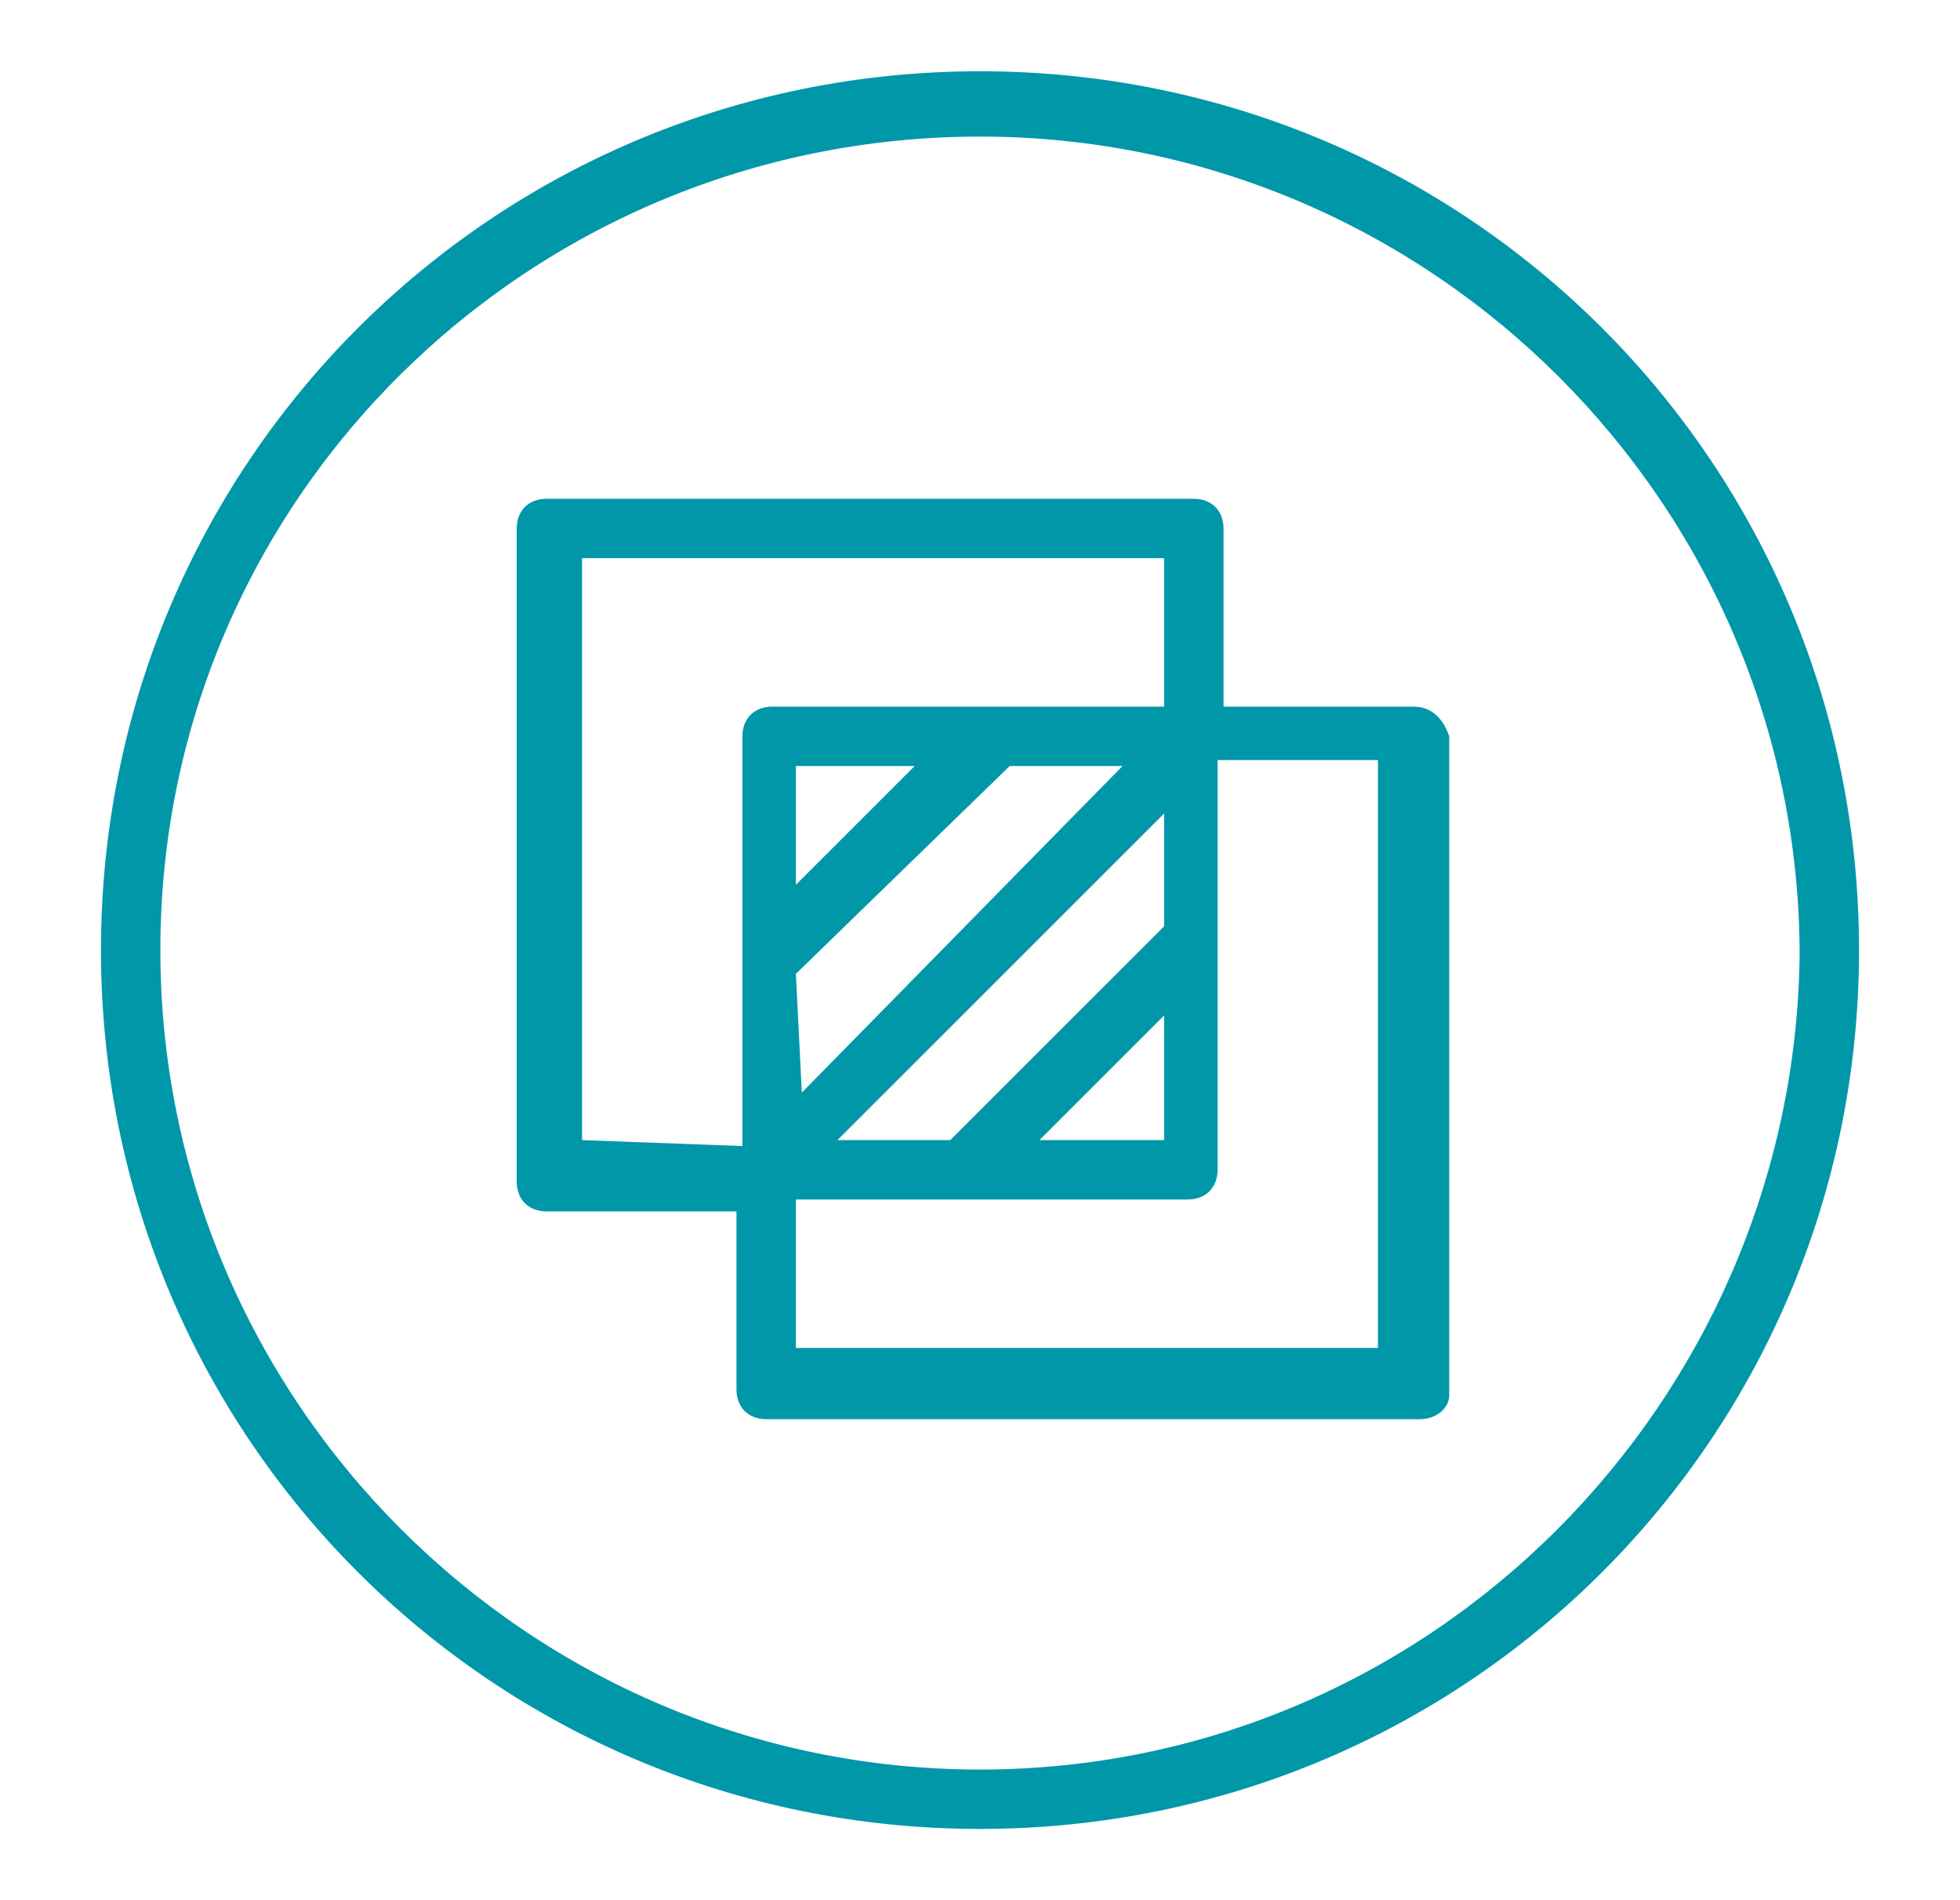
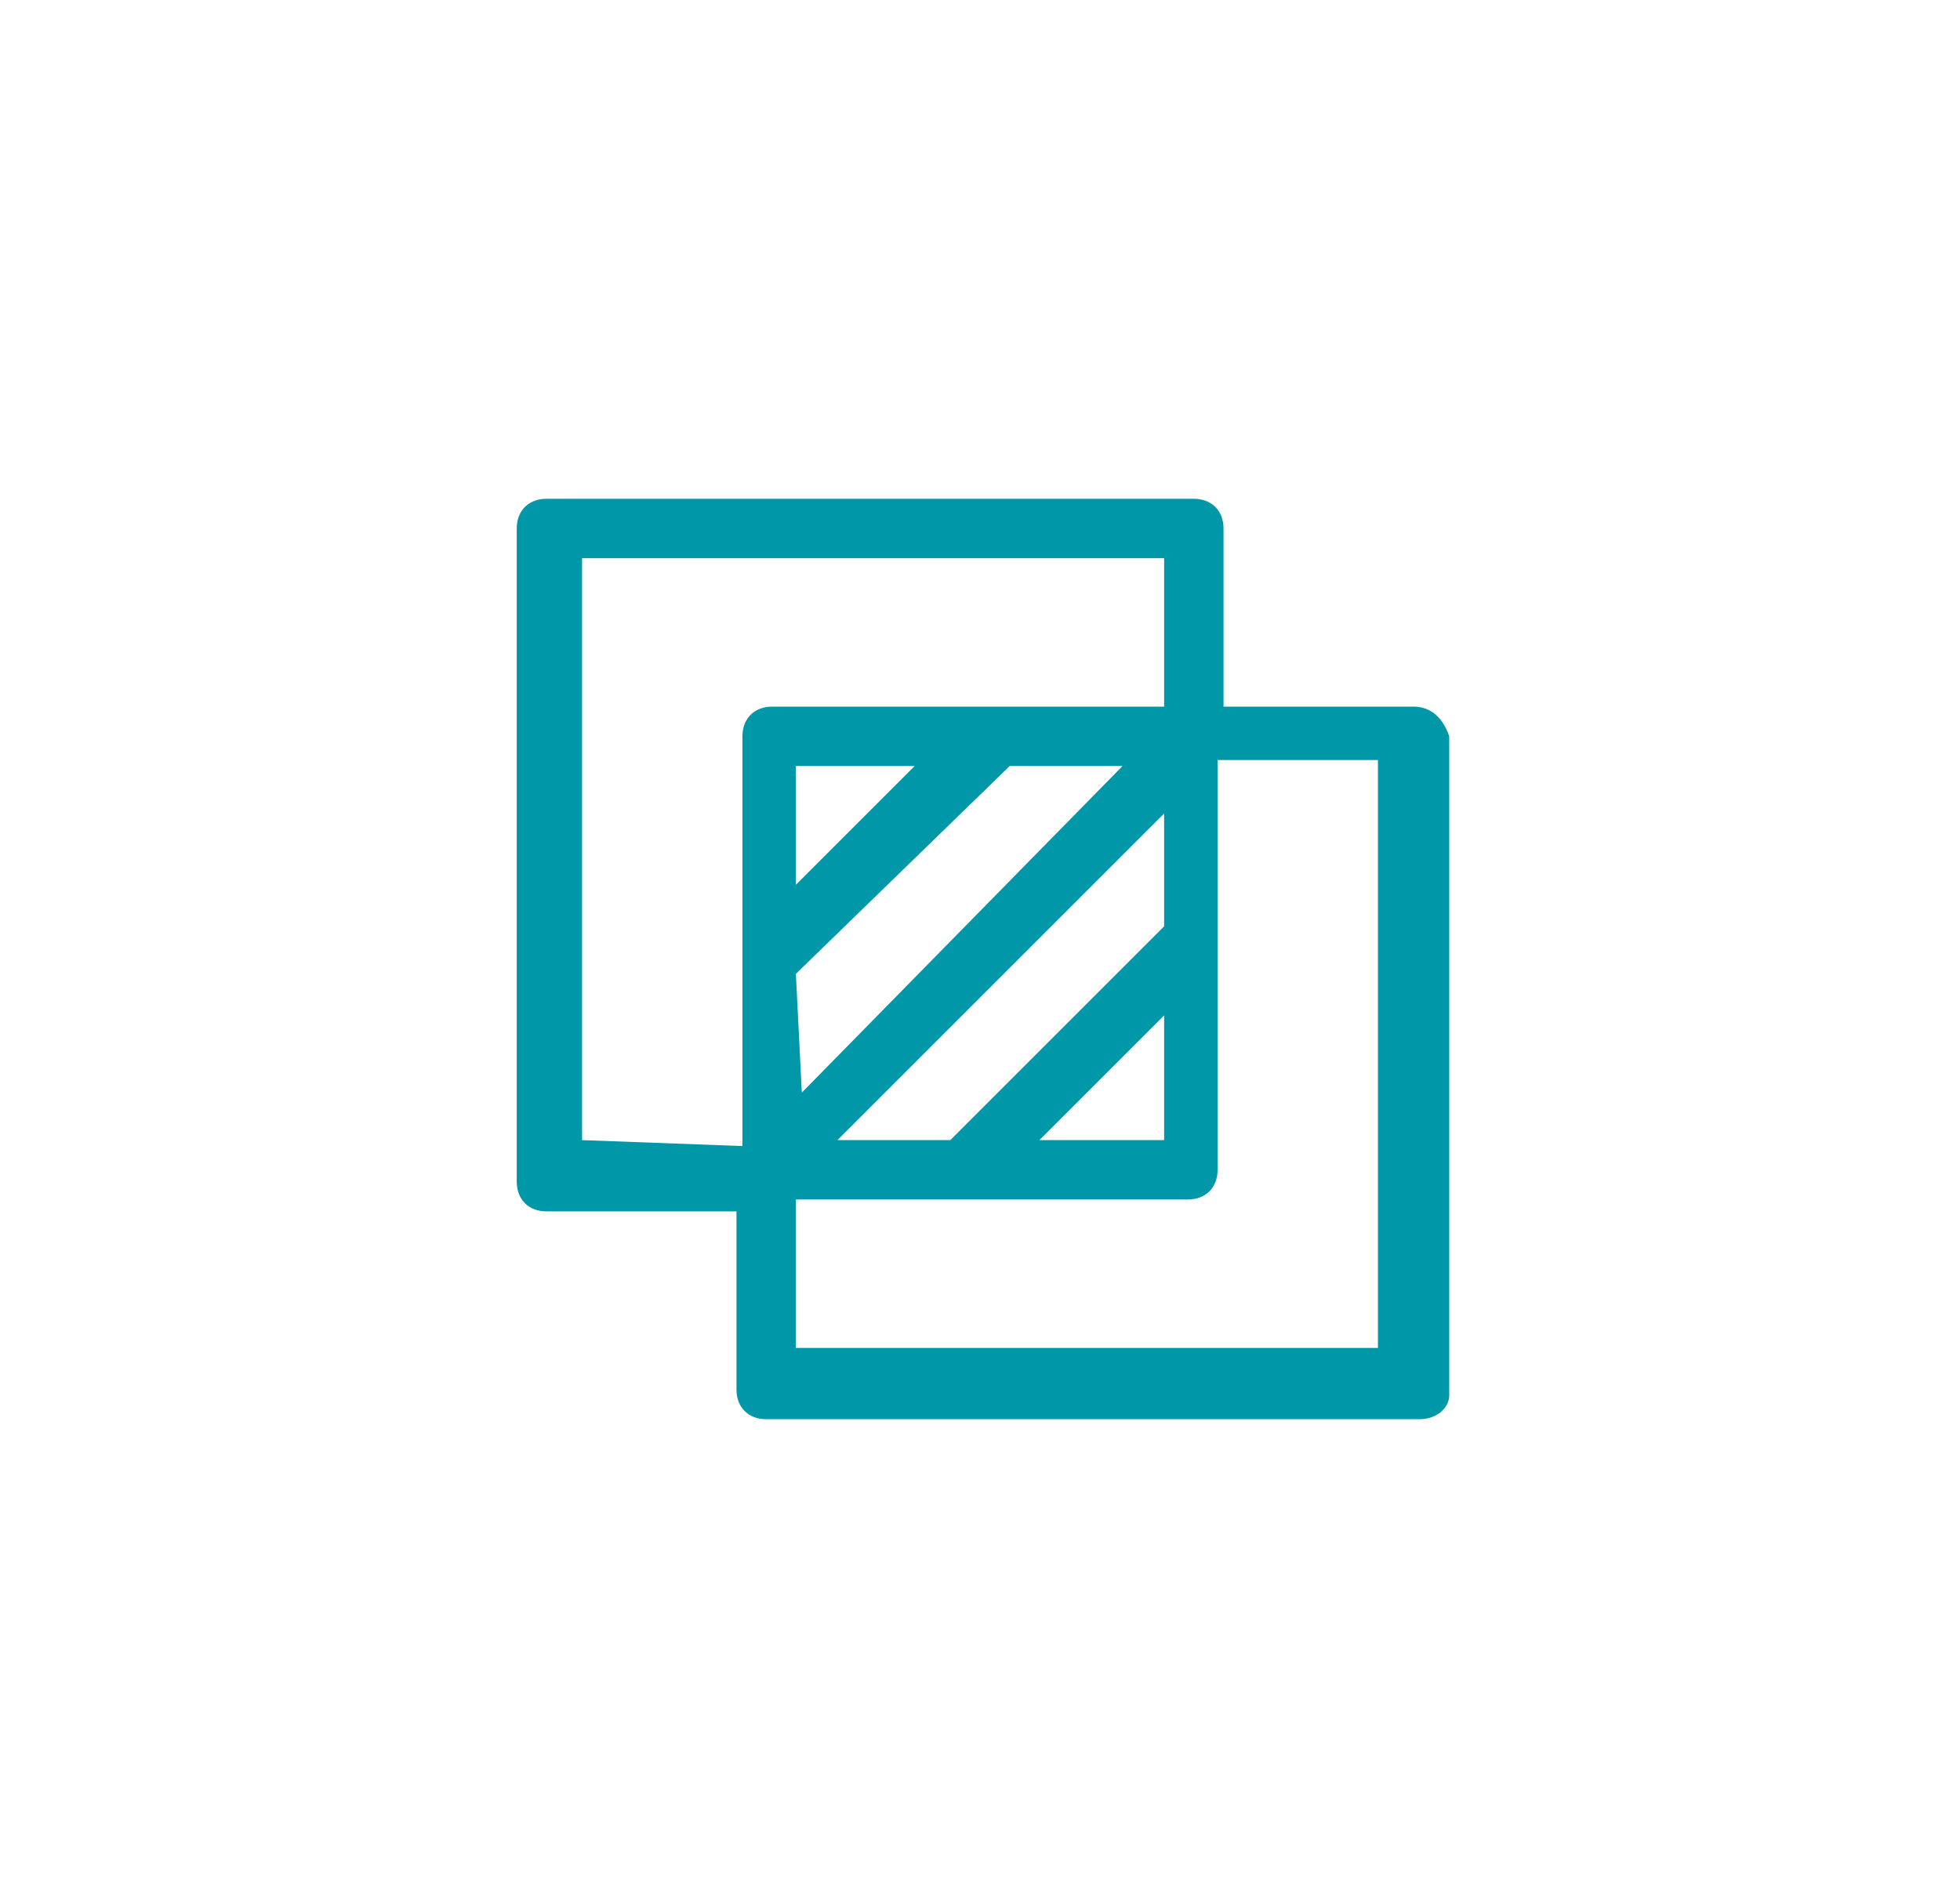
<svg xmlns="http://www.w3.org/2000/svg" version="1.1" id="ENERGY" x="0px" y="0px" viewBox="0 0 33 32" style="enable-background:new 0 0 33 32;" xml:space="preserve">
  <style type="text/css">
	.st0{fill:#0097A9;}
</style>
  <g>
-     <path class="st0" d="M16.5,1.2C8.3,1.2,1.7,7.8,1.7,16s6.6,14.8,14.8,14.8S31.3,24.2,31.3,16S24.7,1.2,16.5,1.2z M16.5,29.8   C8.9,29.8,2.7,23.6,2.7,16S8.9,2.3,16.5,2.3s13.8,6.2,13.8,13.8C30.2,23.6,24.1,29.8,16.5,29.8z" />
    <path class="st0" d="M23.8,11.9h-3.2v-3c0-0.3-0.2-0.5-0.5-0.5l0,0H9.2c-0.3,0-0.5,0.2-0.5,0.5c0,0,0,0,0,0.1v10.9   c0,0.3,0.2,0.5,0.5,0.5l0,0h3.2v3c0,0.3,0.2,0.5,0.5,0.5c0,0,0,0,0.1,0h10.9c0.3,0,0.5-0.2,0.5-0.4v-0.1v-11   C24.3,12.1,24.1,11.9,23.8,11.9L23.8,11.9z M13.4,16.4l3.6-3.5h1.9l-5.4,5.5L13.4,16.4L13.4,16.4z M13.4,14.9v-2h2L13.4,14.9z    M19.6,13.7v1.9L16,19.2h-1.9L19.6,13.7z M19.6,17.1v2.1h-2.1L19.6,17.1z M9.8,19.2V9.4h9.8v2.5H13c-0.3,0-0.5,0.2-0.5,0.5   c0,0,0,0,0,0.1v6.8L9.8,19.2L9.8,19.2z M23.2,22.7h-9.8v-2.5H20c0.3,0,0.5-0.2,0.5-0.5c0,0,0,0,0-0.1v-6.8h2.7V22.7z" />
  </g>
</svg>